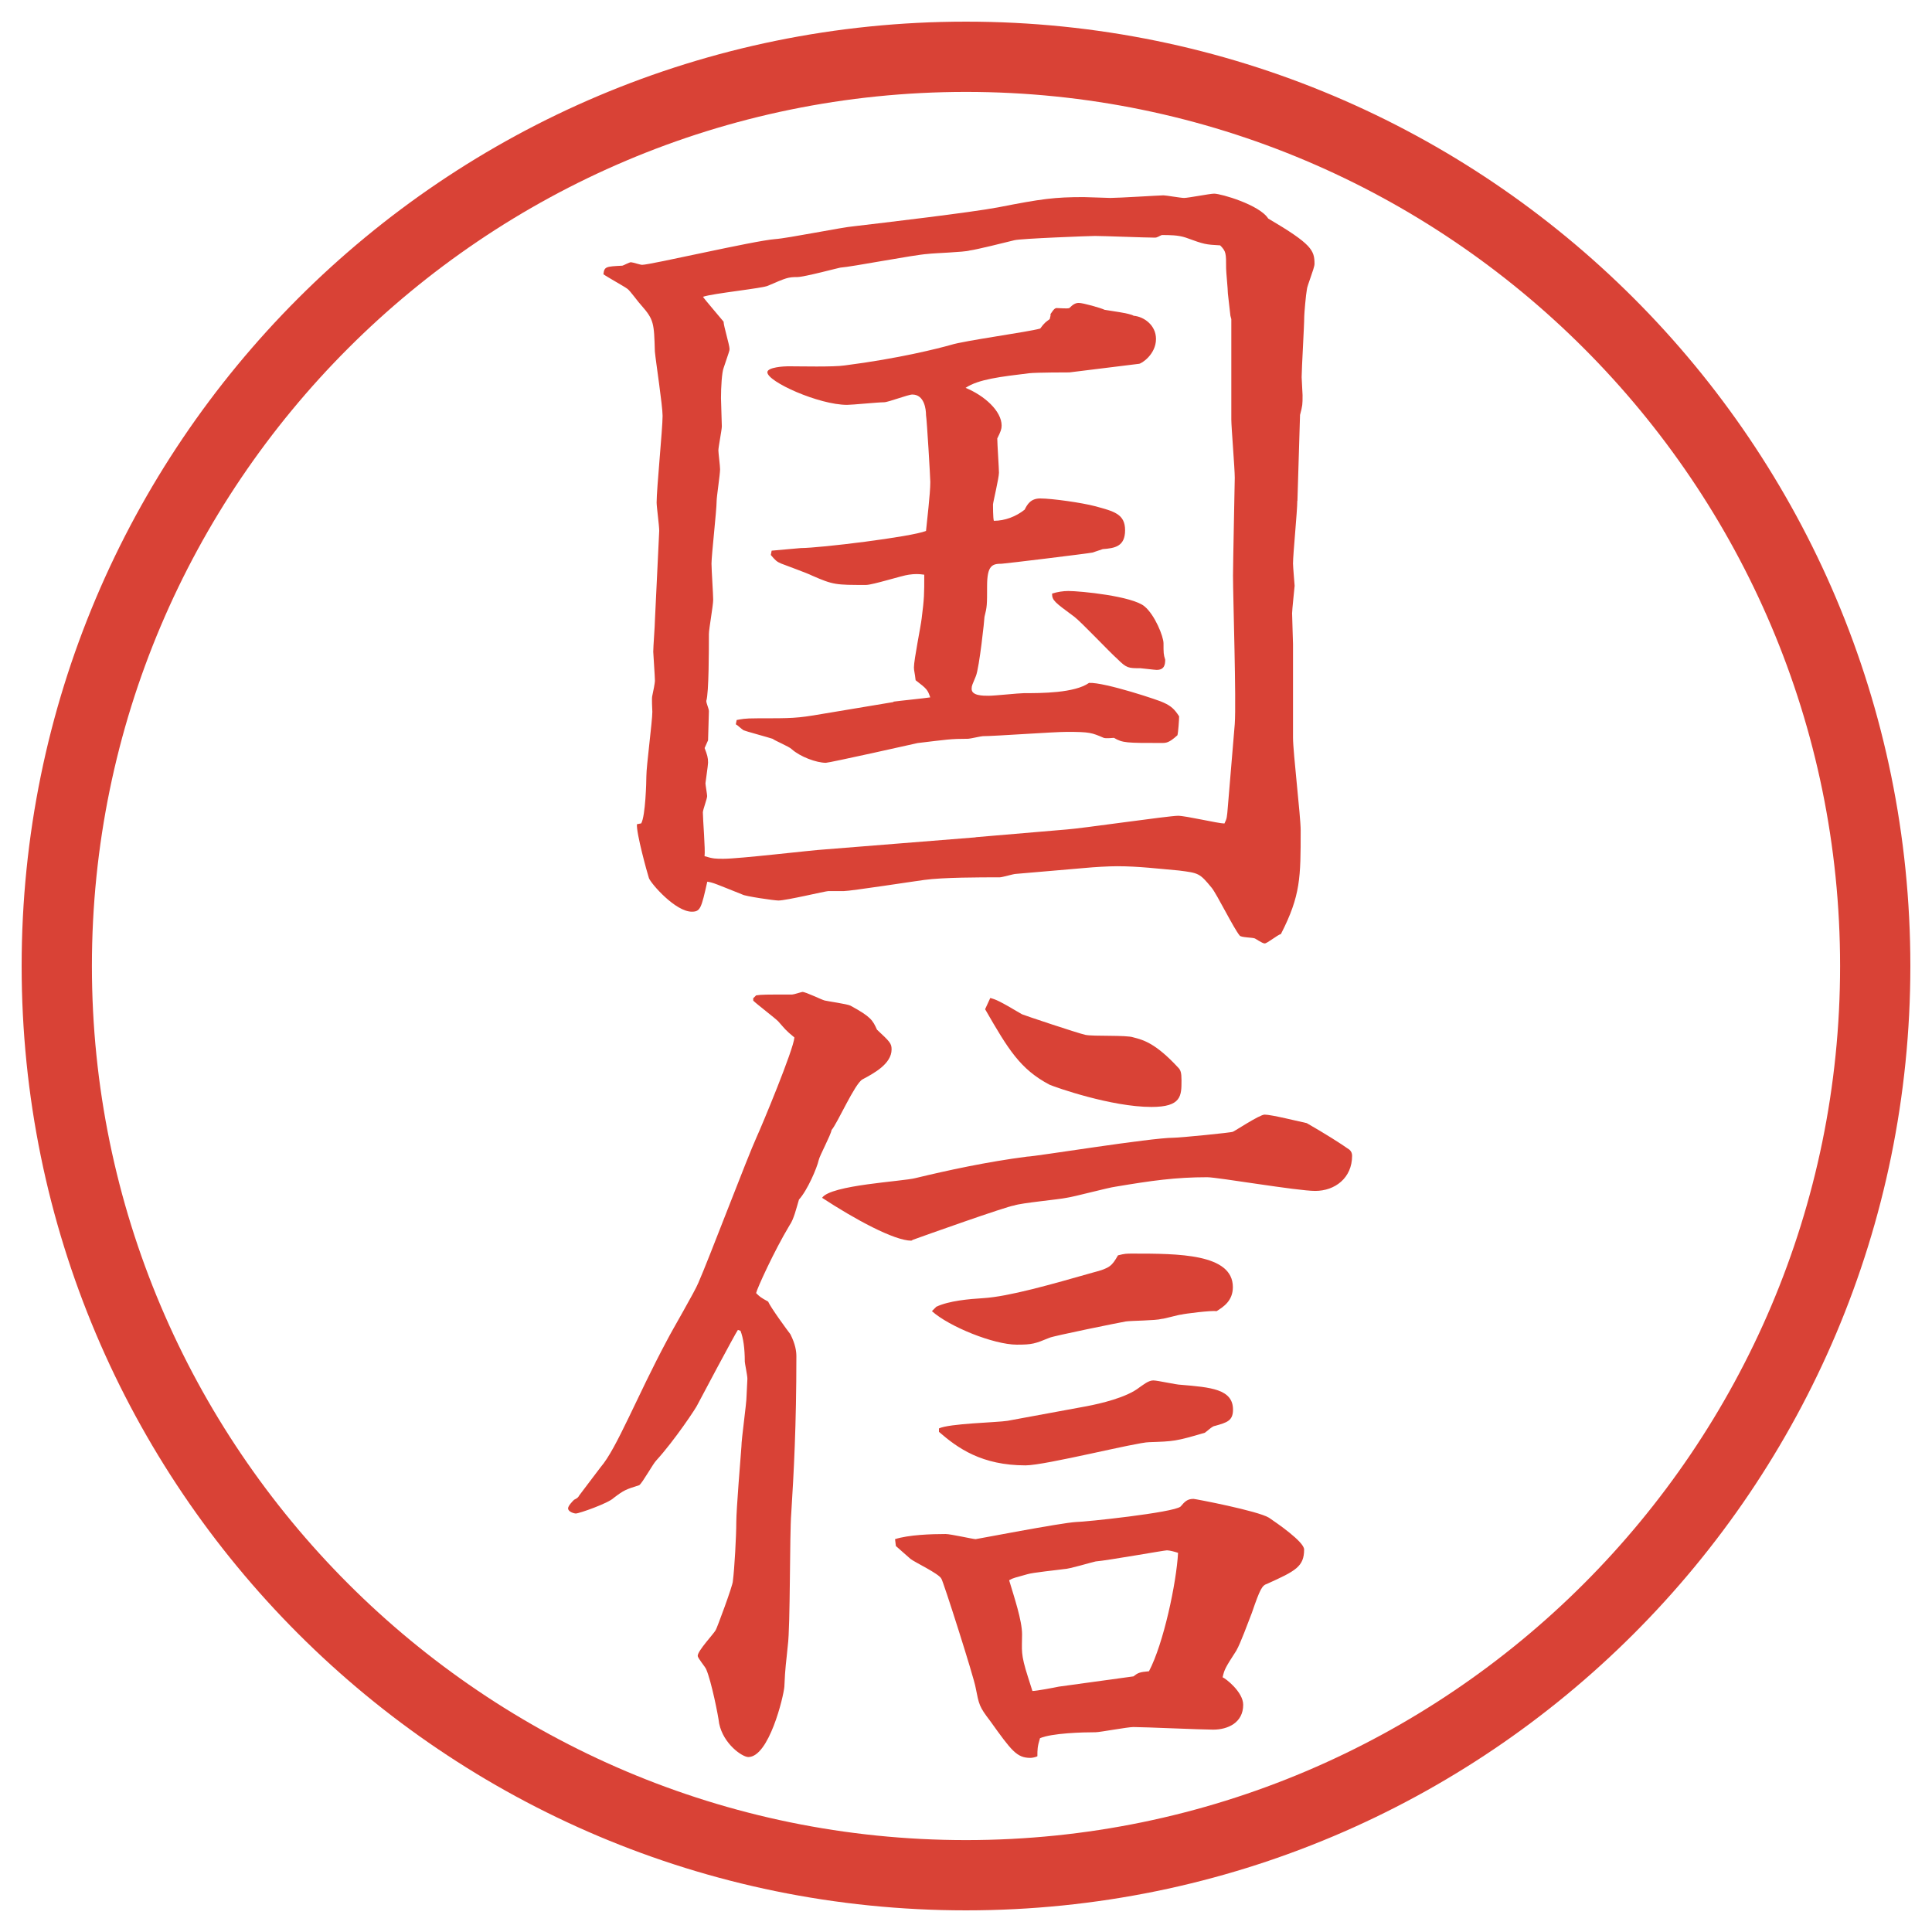
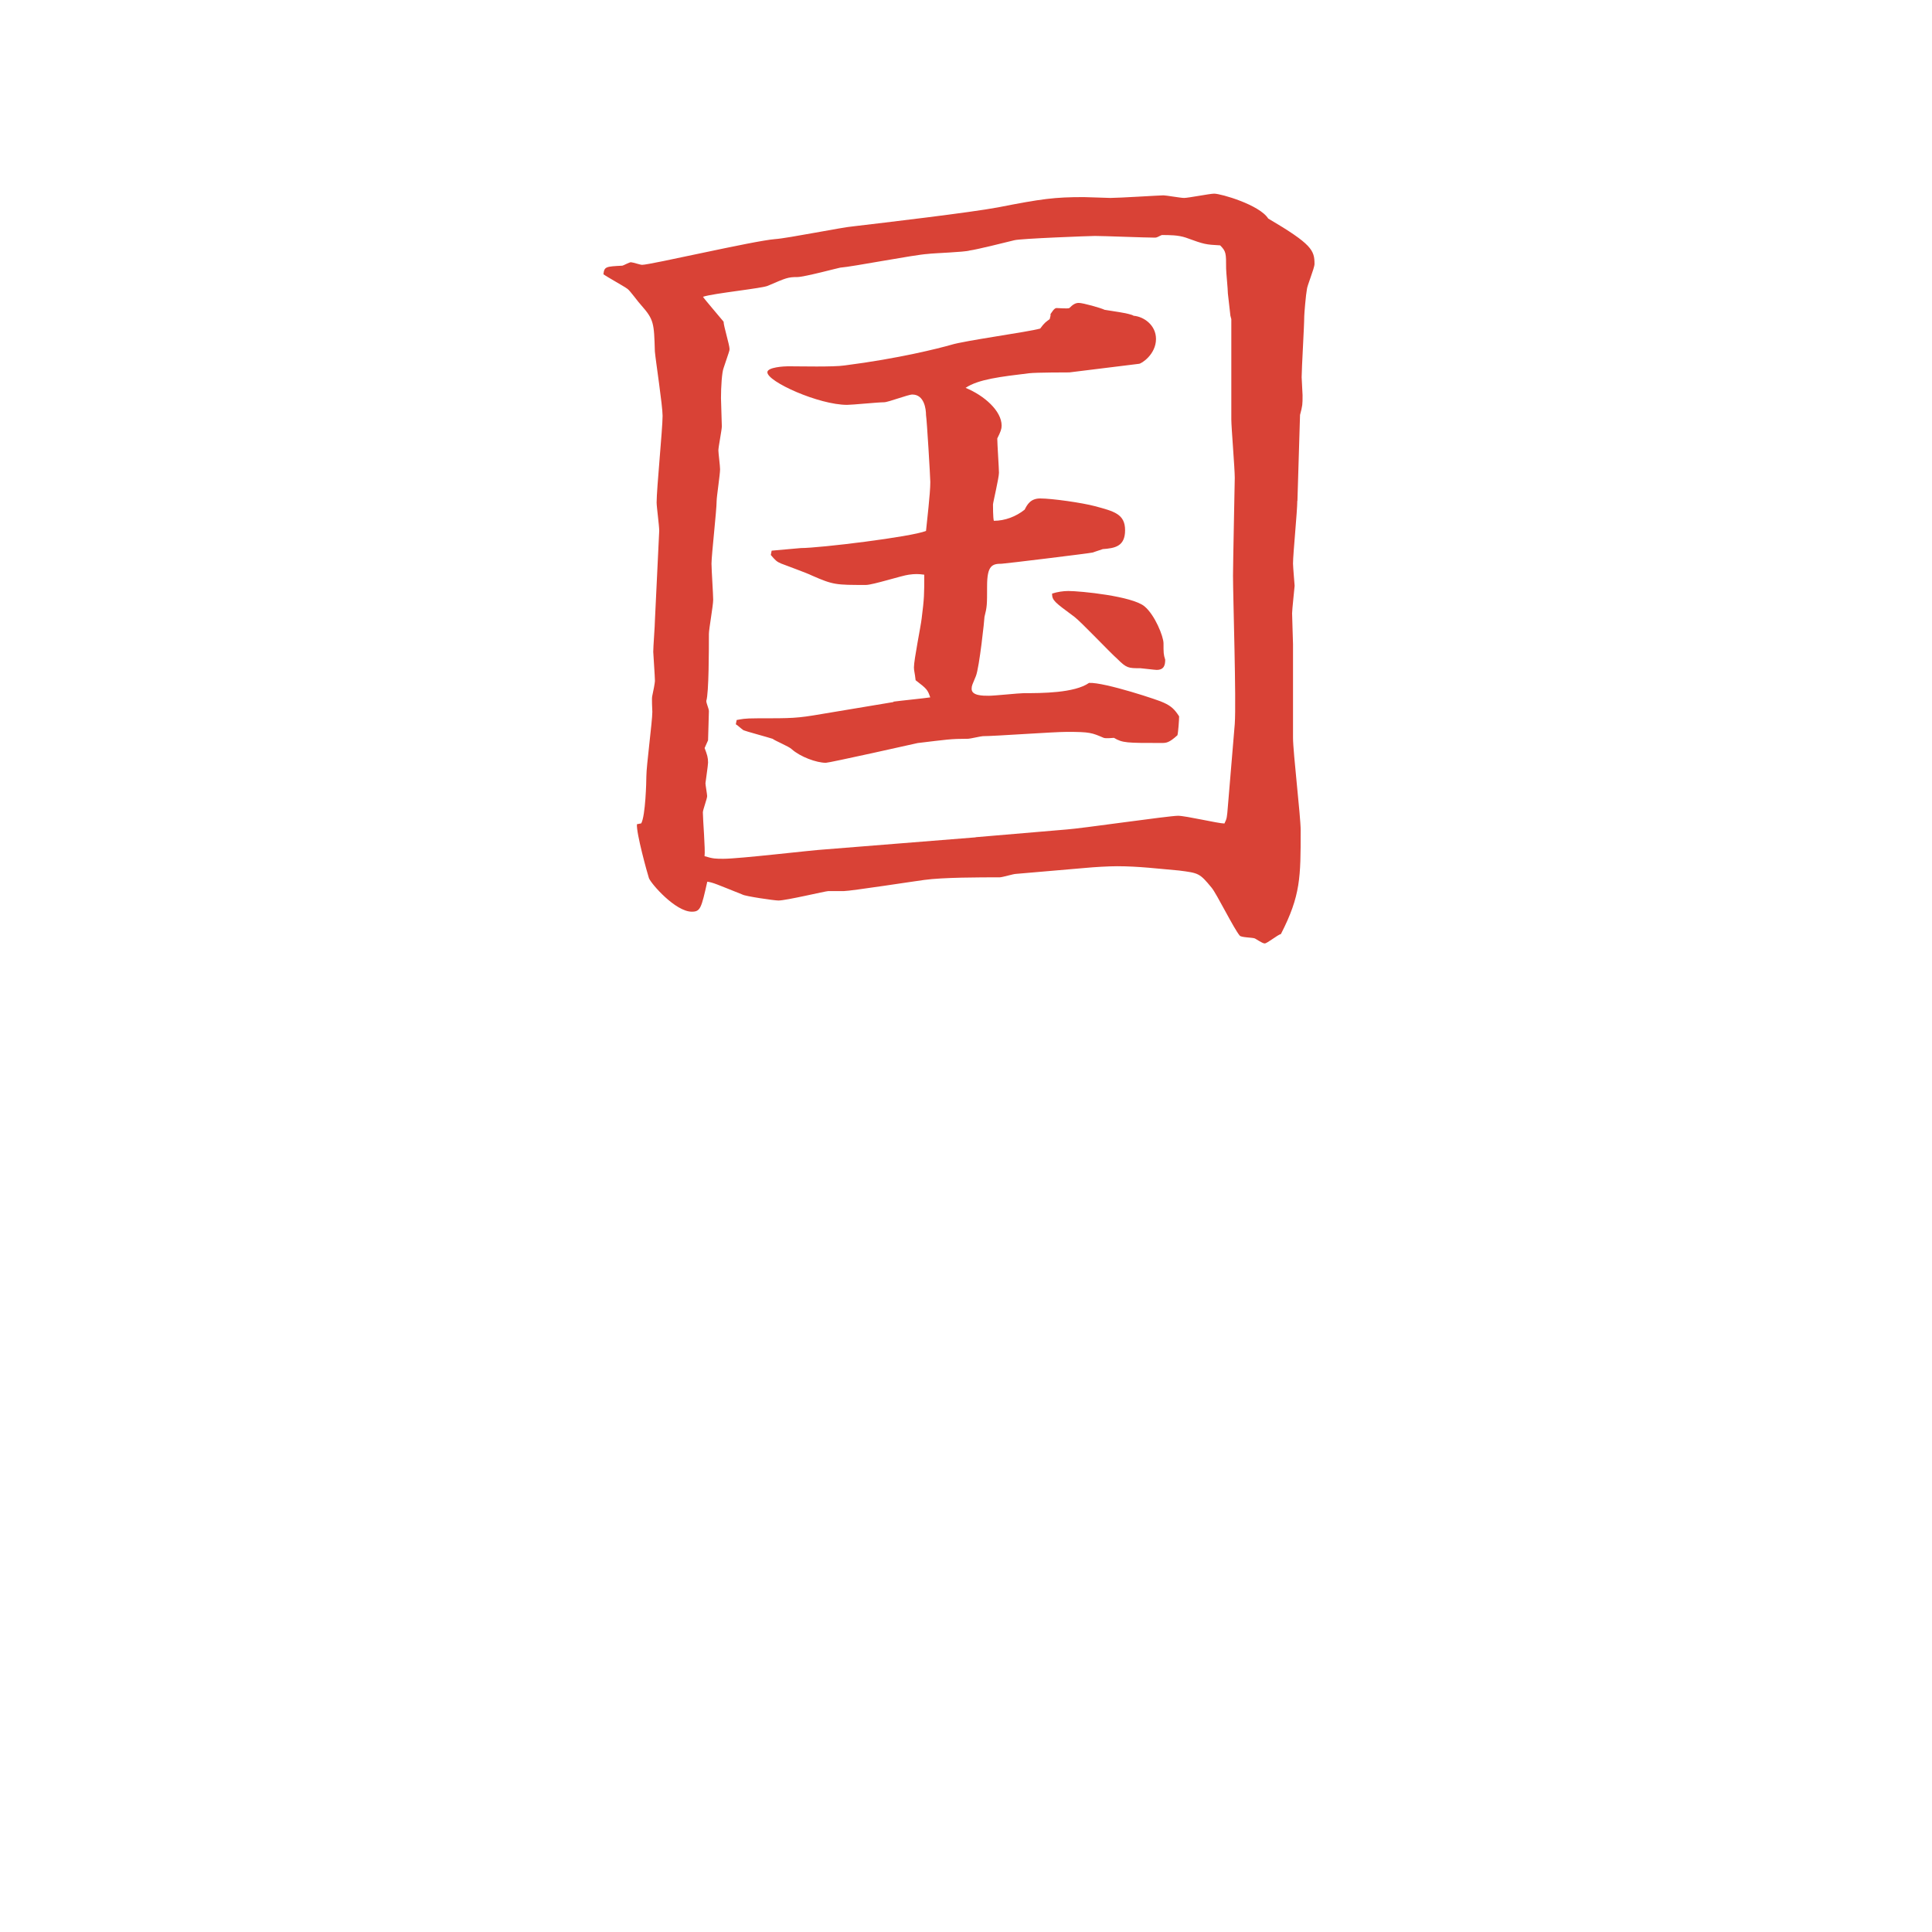
<svg xmlns="http://www.w3.org/2000/svg" version="1.1" viewBox="0 0 27.496 27.496">
  <g>
    <g id="_レイヤー_1" data-name="レイヤー_1">
      <g id="_楕円形_1" data-name="楕円形_1">
-         <path d="M13.748,1.308c6.859,0,12.44,5.581,12.44,12.44s-5.581,12.44-12.44,12.44S1.308,20.607,1.308,13.748,6.889,1.308,13.748,1.308M13.748.308C6.325.308.308,6.325.308,13.748s6.017,13.44,13.44,13.44,13.44-6.017,13.44-13.44S21.171.308,13.748.308h0Z" fill="#d94236" />
-       </g>
+         </g>
      <g>
        <path d="M18.463,7.129c0,.146-.061.757-.061.891,0,.049.023.305.023.317s-.036.342-.036.391c0,.073.013.378.013.439v1.331c0,.208.109,1.123.109,1.318,0,.671,0,.928-.281,1.477-.049.012-.195.134-.231.134s-.134-.073-.146-.073c-.036-.012-.183-.012-.208-.037-.085-.098-.329-.598-.402-.684-.171-.208-.184-.208-.464-.244-.28-.024-.573-.061-.879-.061-.122,0-.329.012-.452.024l-.988.085c-.037,0-.195.049-.232.049-.28,0-.805,0-1.074.037-.098.012-1.05.159-1.147.159h-.22c-.037,0-.598.134-.708.134-.061,0-.476-.061-.513-.085-.366-.146-.415-.171-.5-.183-.085.378-.098.427-.22.427-.232,0-.574-.391-.61-.476-.024-.073-.183-.647-.171-.769l.061-.012c.061-.11.073-.598.073-.671,0-.146.085-.781.085-.916,0-.037-.012-.195,0-.232.012-.049.037-.183.037-.208,0-.061-.024-.391-.024-.415,0-.073.024-.378.024-.452l.061-1.27c0-.073-.037-.342-.037-.403,0-.195.085-1.05.085-1.233,0-.146-.098-.781-.11-.916-.012-.403-.012-.452-.195-.659-.037-.037-.159-.208-.195-.232-.049-.037-.293-.171-.342-.208.012-.11.037-.11.269-.122.012,0,.098-.049.122-.049s.134.037.159.037c.122,0,1.587-.342,1.892-.366.183-.012.964-.171,1.123-.183.415-.049,1.66-.195,2.051-.269.622-.122.804-.146,1.22-.146.061,0,.329.012.378.012.122,0,.708-.037.757-.037.037,0,.244.037.293.037.061,0,.366-.061.428-.061.098,0,.646.159.769.354.622.366.659.452.659.647,0,.061-.109.317-.109.366-.013.061-.037.342-.037.378,0,.134-.037.745-.037.867,0,.037.013.22.013.256,0,.134,0,.146-.036.281l-.037,1.221ZM13.886,11.915l1.294-.11c.195-.012,1.452-.195,1.586-.195.11,0,.574.11.66.11.036-.073.036-.085.049-.244l.098-1.172c.023-.33-.025-1.807-.025-2.112,0-.171.025-1.343.025-1.392,0-.134-.049-.72-.049-.83v-1.428l-.013-.049-.036-.317c0-.061-.025-.305-.025-.354,0-.22,0-.244-.085-.33-.208-.012-.22-.012-.488-.11-.11-.037-.231-.037-.342-.037-.036.012-.062.037-.098.037-.134,0-.732-.024-.854-.024-.061,0-1.062.037-1.147.061-.098.024-.537.134-.635.146-.073.024-.513.037-.598.049-.195.012-1.074.183-1.245.195-.012,0-.513.134-.61.134-.134,0-.159.012-.415.122-.061.037-.793.11-.928.159.012.024.244.293.293.354,0,.061.085.33.085.391,0,.024-.012.049-.085.269-.024.061-.037.269-.037.427,0,.061.012.342.012.403,0,.049-.049.293-.049.342,0,.037.024.22.024.269,0,.073-.049.391-.049.452,0,.134-.073.769-.073.891,0,.085.024.439.024.513,0,.085-.061.415-.061.488,0,.208,0,.842-.037.952,0,.037.037.11.037.146,0,.061-.012.366-.012.415l-.049.11c.037.098.049.134.049.208,0,.037-.037.281-.037.293,0,.024.024.159.024.183,0,.037-.061.195-.061.232,0,.098.037.537.024.623.122.037.159.037.269.037.232,0,1.245-.122,1.453-.134l2.136-.171ZM12.714,9.986c.085-.012.452-.049.525-.061-.037-.11-.049-.122-.208-.244-.012-.11-.024-.134-.024-.183,0-.11.098-.586.11-.696.037-.293.037-.342.037-.623-.085-.012-.134-.012-.22,0-.098.012-.513.146-.61.146-.427,0-.464,0-.769-.134-.073-.037-.378-.146-.439-.171s-.085-.049-.146-.122l.012-.061.415-.037c.269,0,1.575-.159,1.782-.244.012-.134.061-.525.061-.696,0-.061-.049-.891-.061-.952,0-.085-.024-.293-.195-.293-.061,0-.342.11-.403.11-.085,0-.452.037-.525.037-.403,0-1.135-.33-1.135-.464,0-.073.244-.085.293-.085.171,0,.647.012.806-.012.769-.098,1.343-.244,1.514-.293.195-.061,1.099-.183,1.27-.232.061-.085.086-.098.135-.134l.012-.049v-.024c.012-.012.049-.085.085-.085.036,0,.158.012.183,0,.049-.049.085-.073.134-.073.062,0,.318.073.367.098.061.012.365.049.414.085.146.012.318.134.318.33,0,.22-.208.354-.244.354l-.989.122c-.013,0-.475,0-.573.012-.403.049-.721.085-.904.208.269.11.513.33.513.537,0,.049-.013.085-.062.183,0,.073.024.427.024.488,0,.073-.085.427-.085.452,0,.012,0,.195.012.232.159,0,.317-.061.439-.159.036-.073.085-.159.22-.159.171,0,.597.061.781.11.269.073.428.11.428.342s-.146.256-.318.269c-.036.012-.109.037-.146.049-.049.012-1.256.159-1.292.159-.135,0-.208.024-.208.317,0,.269,0,.293-.037.439,0,.037-.073.72-.122.842s-.061.134-.061.183c0,.098.159.098.244.098s.428-.037.5-.037c.244,0,.72,0,.927-.146.221-.012,1.025.256,1.062.281.109.049.158.098.22.195,0,.049-.013.232-.024.269-.122.11-.158.11-.232.11-.488,0-.549,0-.671-.073-.024,0-.11.012-.146,0-.171-.073-.195-.085-.524-.085-.195,0-1.025.061-1.196.061-.024,0-.183.037-.208.037-.256,0-.305.012-.72.061-.049.012-1.257.281-1.306.281-.134,0-.366-.085-.488-.195-.037-.037-.244-.122-.269-.146-.073-.024-.391-.11-.415-.122-.037-.024-.085-.073-.11-.085l.012-.061c.073-.012.098-.024.293-.024.5,0,.562,0,.916-.061l1.025-.171ZM15.203,8.411c.172,0,.916.073,1.087.22.146.122.269.427.269.525,0,.134,0,.159.024.232,0,.073-.013.146-.122.146-.024,0-.22-.024-.232-.024-.17,0-.195,0-.329-.134-.098-.085-.513-.525-.61-.598-.281-.208-.317-.232-.317-.33.073-.024.159-.037.231-.037Z" fill="#d94236" />
-         <path d="M10.724,14.203l.037-.037c.085-.012.122-.012.513-.012.024,0,.134-.037.146-.037.049,0,.269.11.317.122s.317.049.366.073c.293.159.317.208.378.342.183.171.208.195.208.281,0,.207-.256.342-.415.427-.11.062-.354.622-.439.72-.012.074-.171.367-.183.428-.024.109-.159.428-.281.562-.037.122-.073.28-.134.366-.22.366-.464.903-.476.965.049.049.061.061.171.121.037.086.269.403.317.465.073.146.085.244.085.316,0,.989-.037,1.66-.073,2.234-.024.293-.012,1.611-.049,1.88-.024.257-.037.293-.049.586-.012.146-.22,1.001-.513,1.001-.085,0-.354-.184-.415-.477-.012-.109-.11-.598-.183-.769-.012-.036-.122-.159-.122-.195,0-.073.232-.317.256-.366.012-.012.244-.635.244-.695.024-.184.049-.647.049-.843,0-.171.061-.915.073-1.074,0-.11.073-.61.073-.72,0-.037.012-.208.012-.244,0-.049-.037-.221-.037-.244q0-.281-.061-.439l-.037-.013c-.037.049-.562,1.038-.574,1.062-.012.037-.33.514-.586.794-.049.049-.195.317-.244.354-.195.061-.22.072-.366.183-.073.073-.488.22-.537.22-.024,0-.11-.024-.11-.073,0-.036.061-.098.085-.122.049-.024.061-.037.073-.061.049-.062.256-.342.305-.403.232-.269.513-1.001.952-1.819.061-.121.391-.684.439-.805.146-.33.696-1.783.83-2.076.073-.158.525-1.244.537-1.416-.134-.109-.134-.122-.232-.231-.049-.049-.305-.244-.354-.293v-.037ZM13.031,16.766c.452-.109,1.013-.231,1.586-.305.11,0,1.757-.269,2.087-.269.086,0,.83-.073.842-.085.013,0,.379-.244.452-.244.098,0,.488.098.599.121.256.146.488.293.609.379.025.024.037.049.037.086,0,.316-.244.5-.525.5-.256,0-1.391-.195-1.537-.195-.452,0-.794.049-1.307.135-.098.012-.598.146-.695.158-.11.024-.647.073-.745.109-.11.013-1.306.439-1.44.488l-.024.013c-.244,0-.806-.306-1.27-.61.122-.184,1.147-.232,1.331-.281ZM12.738,21.905c.195-.062.513-.073.72-.073.073,0,.391.073.427.073.012,0,1.208-.231,1.428-.244.122,0,1.392-.134,1.489-.22.061-.073.098-.109.184-.109.023,0,.915.17,1.074.268.109.074.5.342.5.452,0,.244-.122.306-.525.488-.072.024-.098.062-.219.415-.062.158-.159.428-.221.537-.158.244-.17.269-.195.379.037.012.293.207.293.391,0,.256-.219.354-.427.354-.171,0-.977-.037-1.136-.037-.085,0-.476.074-.537.074-.183,0-.622.012-.792.085-.037.122-.037.159-.037.257-.023.012-.072.023-.098.023-.195,0-.268-.098-.573-.524-.159-.208-.159-.231-.208-.476-.024-.146-.464-1.526-.488-1.551-.037-.073-.378-.232-.439-.281l-.208-.183-.012-.098ZM13.324,18.598c.183-.086.464-.11.671-.123.366-.023.964-.195,1.562-.365.244-.062.269-.098.354-.244.098-.025.121-.025.207-.025.646,0,1.428,0,1.428.477,0,.195-.134.281-.231.342-.073-.012-.464.037-.501.049-.036,0-.244.061-.28.061-.085.025-.439.025-.513.037s-1.037.207-1.085.232c-.208.085-.244.098-.465.098-.329,0-.964-.257-1.208-.477l.061-.061ZM13.361,20.33c.146-.072.83-.085.977-.109l1.123-.207c.195-.037.573-.123.757-.27.037-.023.122-.098.195-.098.061,0,.33.062.391.062.428.036.744.062.744.354,0,.158-.085.183-.256.231-.037,0-.122.085-.146.098-.415.122-.439.122-.793.134-.172,0-1.477.33-1.757.33-.623,0-.965-.244-1.233-.477v-.049ZM14.093,14.203c.085.024.122.037.452.232.023.012.792.269.902.293.11.024.586,0,.684.036.146.037.318.086.635.428.037.037.049.073.049.184,0,.219,0,.378-.427.378-.573,0-1.367-.28-1.452-.317-.416-.22-.586-.5-.916-1.074l.073-.159ZM14.692,24.066c.061,0,.316-.049.377-.062l1.062-.146c.062-.049.086-.062.221-.073.207-.391.391-1.258.414-1.685-.036-.013-.121-.036-.158-.036s-.854.146-1.014.158c-.061.012-.378.109-.451.109-.086.013-.451.049-.525.074-.17.049-.195.049-.256.085.073.244.184.573.184.769,0,.232-.025.27.085.611l.062.195Z" fill="#d94236" />
      </g>
    </g>
  </g>
</svg>